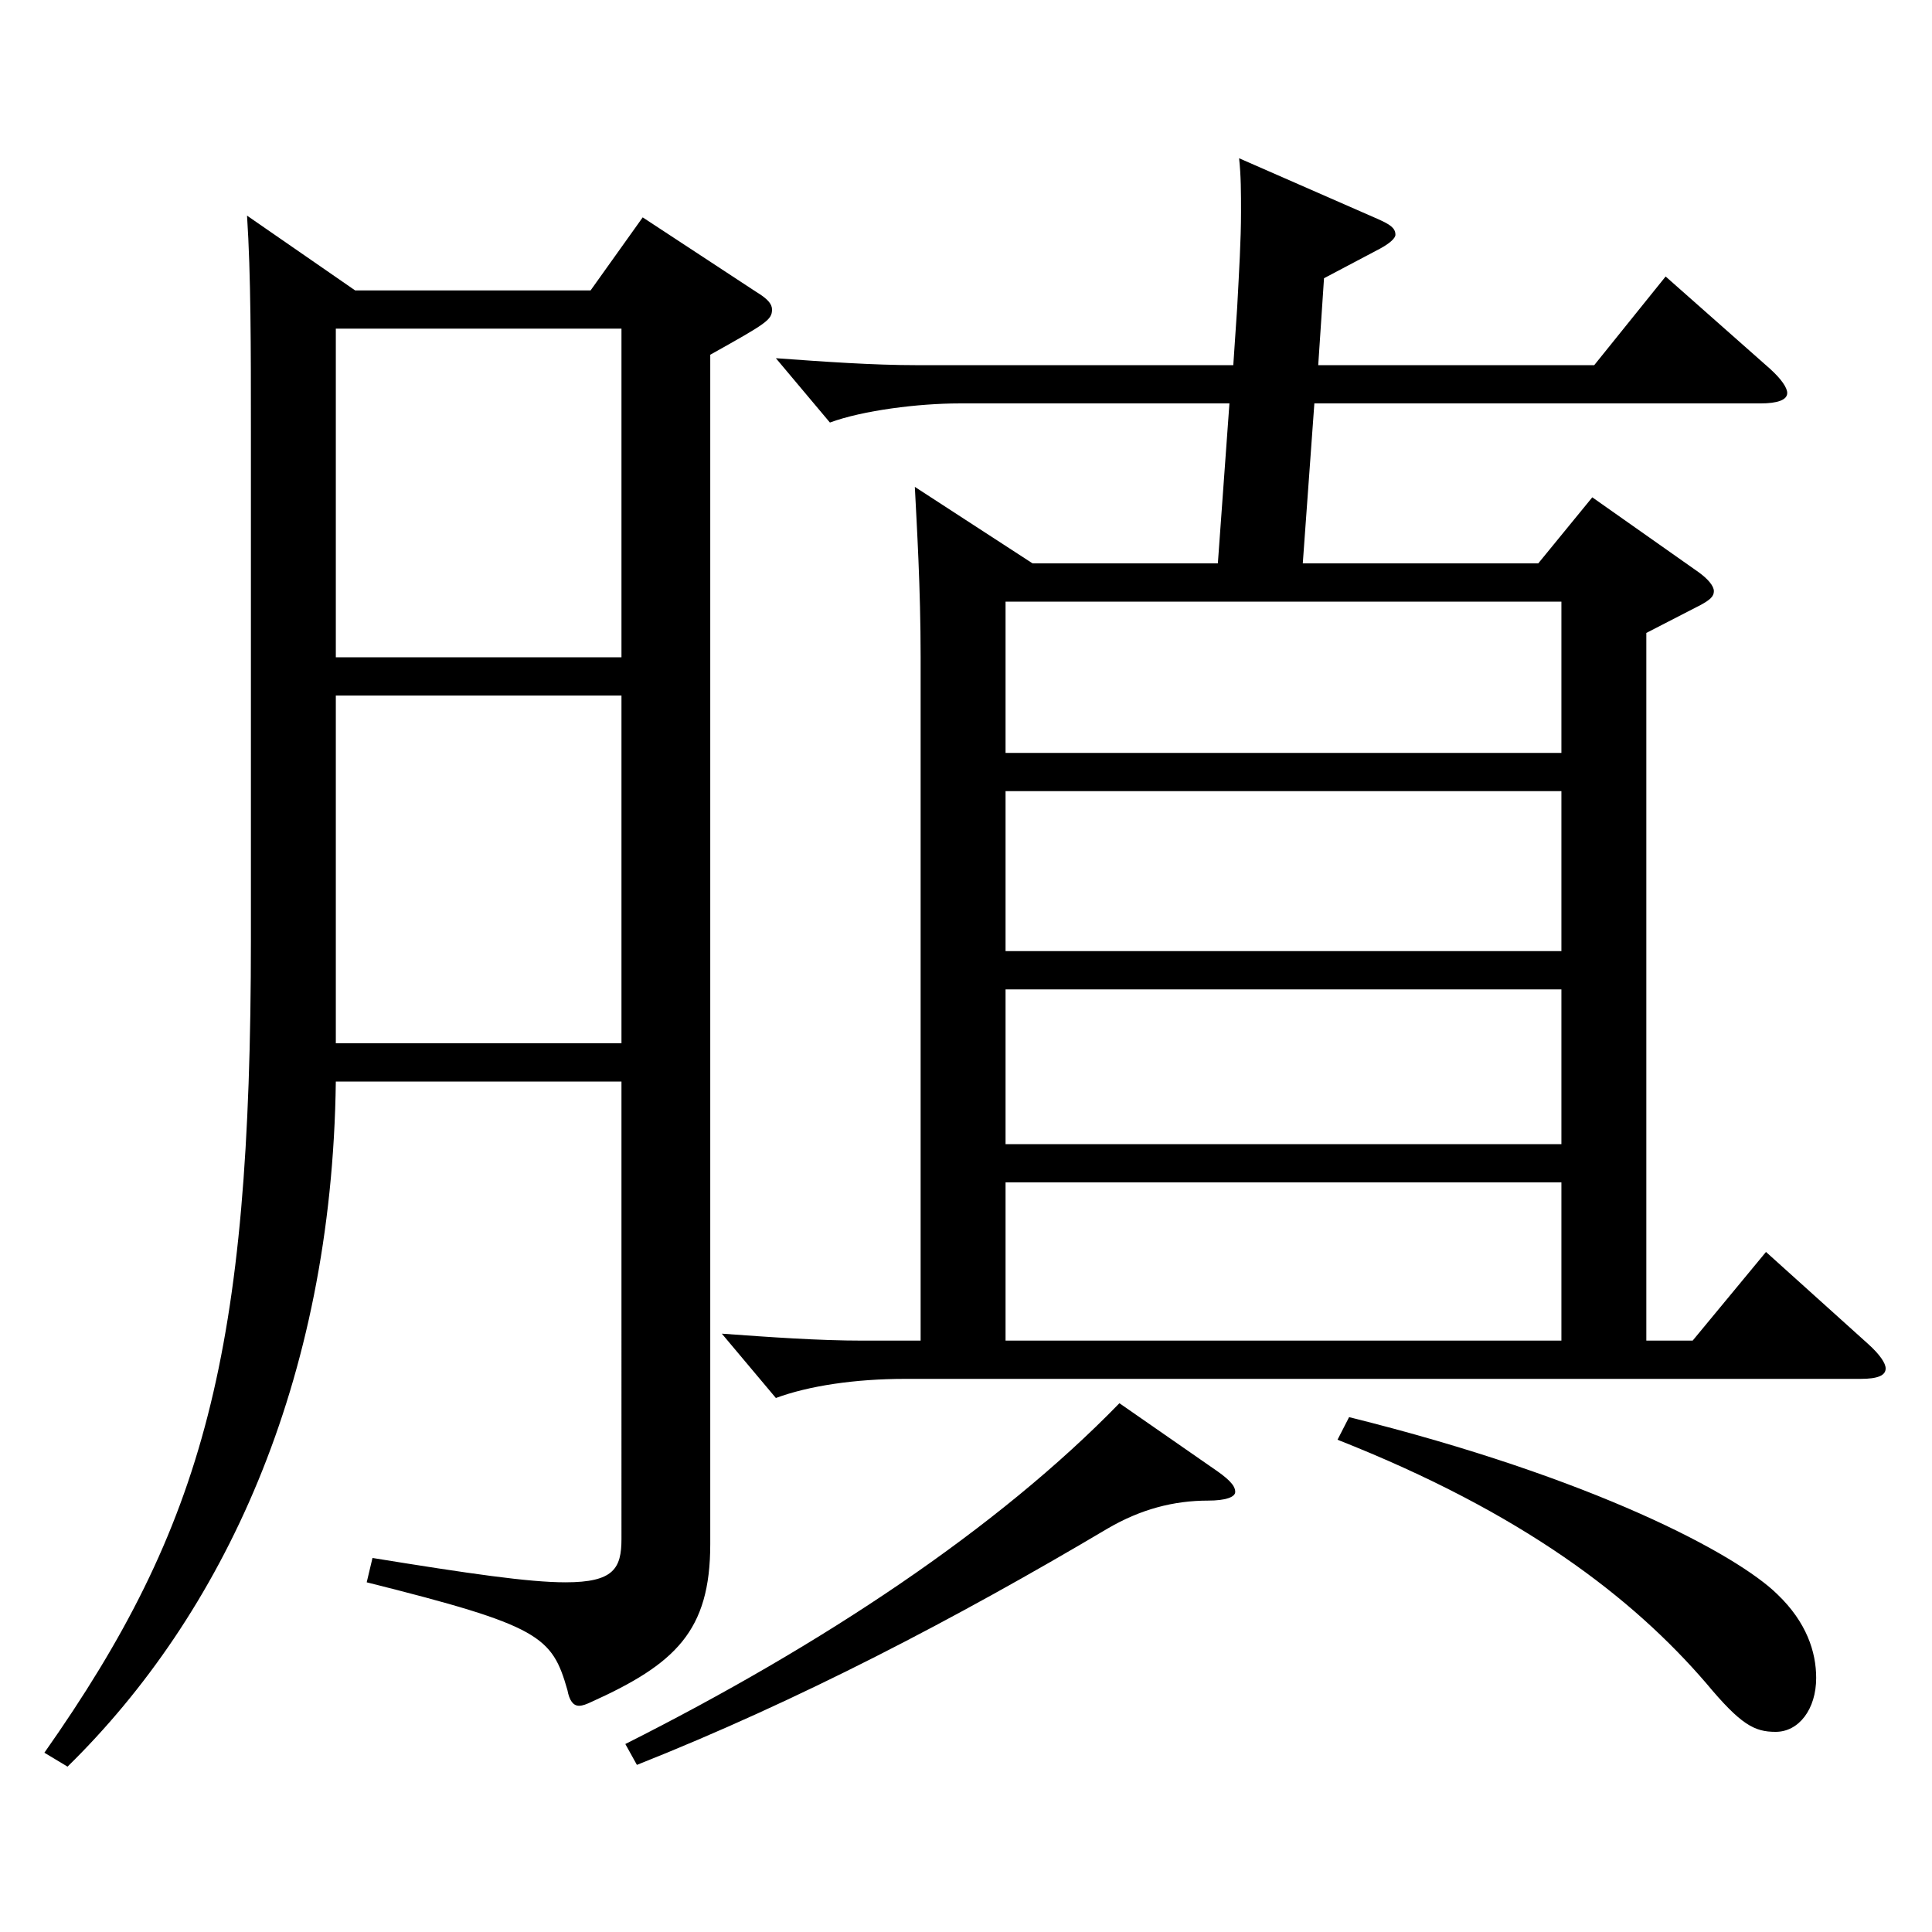
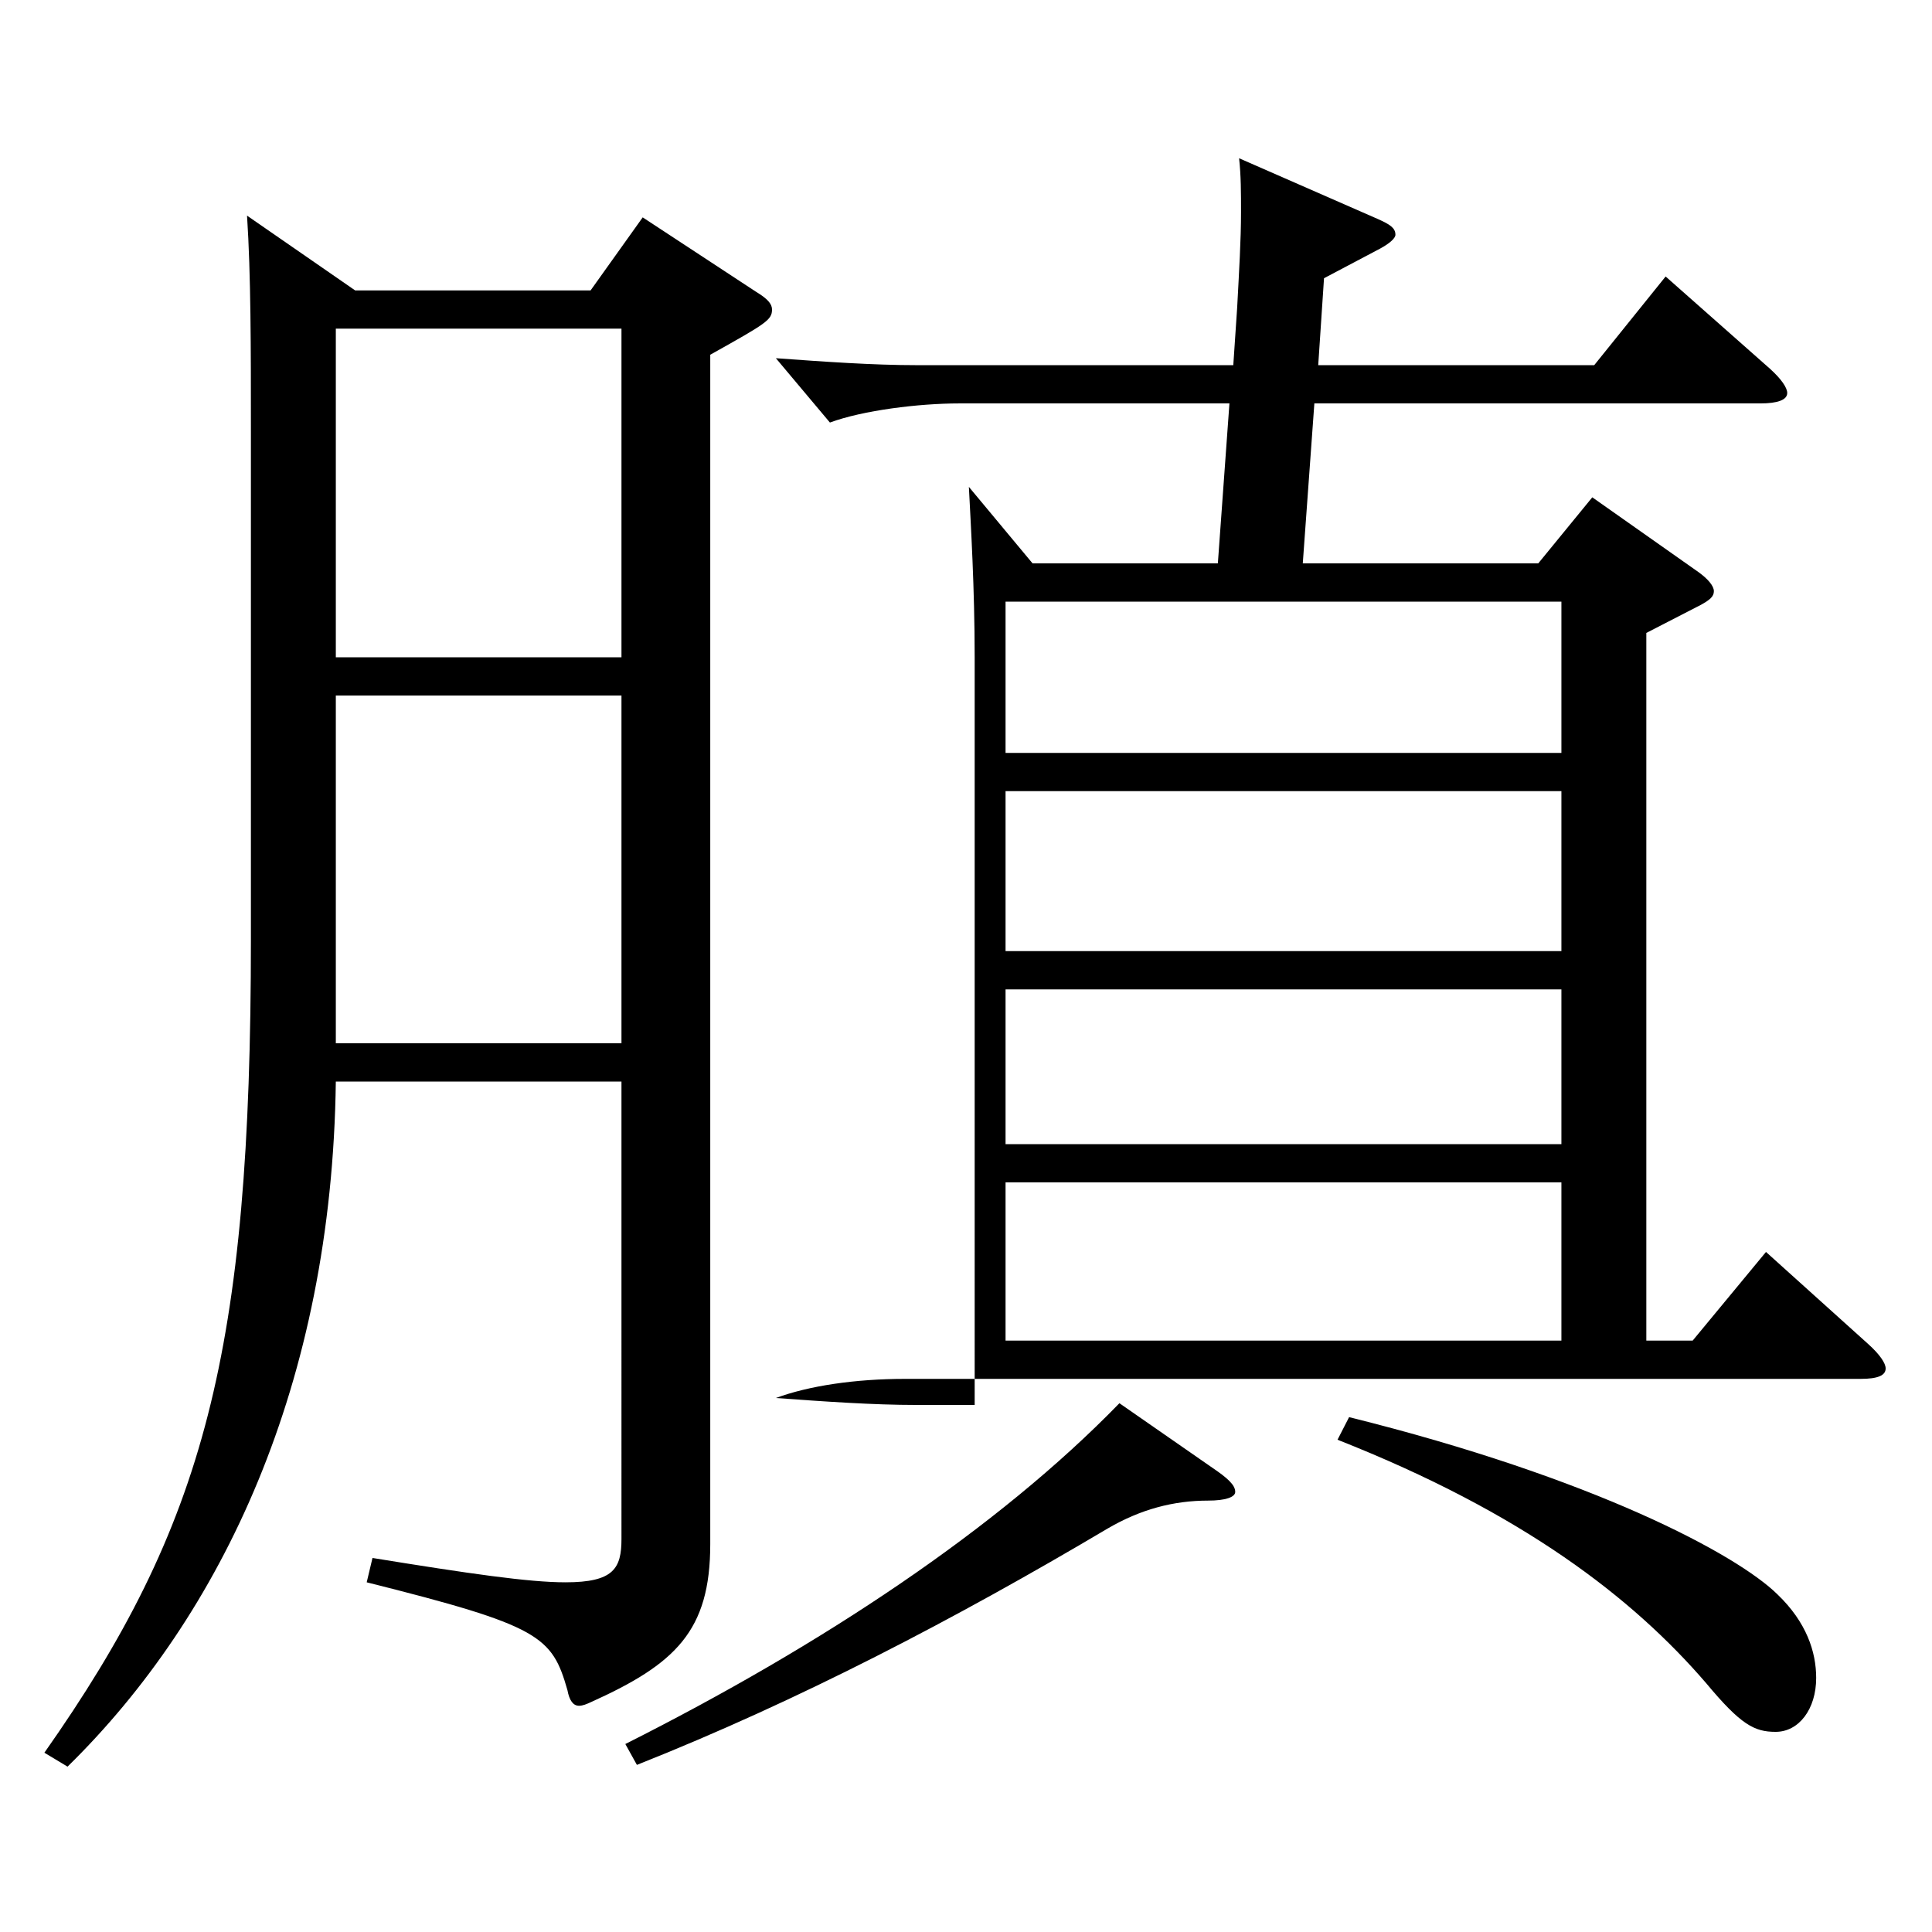
<svg xmlns="http://www.w3.org/2000/svg" version="1.1" id="图层_1" x="0px" y="0px" width="1000px" height="1000px" viewBox="0 0 1000 1000" enable-background="new 0 0 1000 1000" xml:space="preserve">
-   <path d="M183.811,150.309h121.878l26.973-37.8l58.94,38.7c5.994,3.6,7.992,6.3,7.992,9c0,5.399-2.997,7.2-31.968,23.399v615.596  c0,45-17.982,62.1-61.938,81.899c-1.998,0.9-3.996,1.801-5.994,1.801c-2.997,0-4.995-2.7-5.994-8.101  c-7.992-27.899-13.986-33.3-103.896-55.8l2.997-12.6c49.95,8.1,80.919,12.6,99.899,12.6c24.975,0,28.971-7.199,28.971-22.499  V559.806H173.821c-1.998,156.6-58.94,276.299-138.86,354.598l-11.988-7.199c82.917-117.899,106.893-206.999,106.893-421.197V223.208  c0-43.199,0-80.999-1.998-111.599L183.811,150.309z M173.821,340.208h147.851v-170.1H173.821V340.208z M321.672,360.008H173.821  v179.998h147.851V360.008z M627.363,759.604c7.992,5.4,11.988,9,11.988,12.601c0,2.699-4.995,4.499-13.985,4.499  c-17.982,0-34.965,4.5-51.948,14.4c-78.92,46.8-159.839,89.1-243.754,122.399l-5.994-10.8  c101.897-51.3,192.806-111.6,255.742-176.399L627.363,759.604z M534.457,291.607h95.903l5.994-82.799H496.496  c-20.979,0-49.95,3.6-66.933,9.899l-27.972-33.3c24.975,1.801,49.949,3.601,72.926,3.601h163.835l1.998-29.7  c0.999-18.899,1.998-35.1,1.998-49.499c0-9.9,0-18.9-0.999-27.9l71.928,31.5c5.994,2.7,8.99,4.5,8.99,8.1c0,1.8-2.996,4.5-7.991,7.2  l-28.971,15.3l-2.997,45h142.855l36.963-45.899l53.945,47.699c5.994,5.4,8.991,9.9,8.991,12.6c0,3.601-4.995,5.4-13.985,5.4H680.311  l-5.994,82.799h121.877l27.972-34.199l54.945,38.699c4.994,3.601,7.991,7.2,7.991,9.9s-1.998,4.5-6.992,7.2l-27.973,14.399v366.298  h23.977l37.961-45.899l52.947,47.699c5.994,5.4,8.991,9.9,8.991,12.6c0,3.601-3.996,5.4-12.987,5.4H468.523  c-25.974,0-49.949,3.6-66.932,9.899l-27.973-33.3c24.976,1.801,49.95,3.601,72.927,3.601h29.97V340.208c0-36-1.998-68.4-2.997-88.2  L534.457,291.607z M808.182,389.707v-78.299h-287.71v78.299H808.182z M808.182,492.307v-82.8h-287.71v82.8H808.182z   M808.182,592.206v-80.1h-287.71v80.1H808.182z M808.182,693.905v-81.899h-287.71v81.899H808.182z M698.292,733.505  c126.872,31.5,200.798,71.1,221.776,91.8c14.985,14.399,19.98,29.699,19.98,43.199c0,16.2-8.991,27.899-20.979,27.899  c-10.988,0-17.981-3.6-35.964-25.199c-37.961-44.1-94.904-88.199-190.808-125.999L698.292,733.505z" />
+   <path d="M183.811,150.309h121.878l26.973-37.8l58.94,38.7c5.994,3.6,7.992,6.3,7.992,9c0,5.399-2.997,7.2-31.968,23.399v615.596  c0,45-17.982,62.1-61.938,81.899c-1.998,0.9-3.996,1.801-5.994,1.801c-2.997,0-4.995-2.7-5.994-8.101  c-7.992-27.899-13.986-33.3-103.896-55.8l2.997-12.6c49.95,8.1,80.919,12.6,99.899,12.6c24.975,0,28.971-7.199,28.971-22.499  V559.806H173.821c-1.998,156.6-58.94,276.299-138.86,354.598l-11.988-7.199c82.917-117.899,106.893-206.999,106.893-421.197V223.208  c0-43.199,0-80.999-1.998-111.599L183.811,150.309z M173.821,340.208h147.851v-170.1H173.821V340.208z M321.672,360.008H173.821  v179.998h147.851V360.008z M627.363,759.604c7.992,5.4,11.988,9,11.988,12.601c0,2.699-4.995,4.499-13.985,4.499  c-17.982,0-34.965,4.5-51.948,14.4c-78.92,46.8-159.839,89.1-243.754,122.399l-5.994-10.8  c101.897-51.3,192.806-111.6,255.742-176.399L627.363,759.604z M534.457,291.607h95.903l5.994-82.799H496.496  c-20.979,0-49.95,3.6-66.933,9.899l-27.972-33.3c24.975,1.801,49.949,3.601,72.926,3.601h163.835l1.998-29.7  c0.999-18.899,1.998-35.1,1.998-49.499c0-9.9,0-18.9-0.999-27.9l71.928,31.5c5.994,2.7,8.99,4.5,8.99,8.1c0,1.8-2.996,4.5-7.991,7.2  l-28.971,15.3l-2.997,45h142.855l36.963-45.899l53.945,47.699c5.994,5.4,8.991,9.9,8.991,12.6c0,3.601-4.995,5.4-13.985,5.4H680.311  l-5.994,82.799h121.877l27.972-34.199l54.945,38.699c4.994,3.601,7.991,7.2,7.991,9.9s-1.998,4.5-6.992,7.2l-27.973,14.399v366.298  h23.977l37.961-45.899l52.947,47.699c5.994,5.4,8.991,9.9,8.991,12.6c0,3.601-3.996,5.4-12.987,5.4H468.523  c-25.974,0-49.949,3.6-66.932,9.899c24.976,1.801,49.95,3.601,72.927,3.601h29.97V340.208c0-36-1.998-68.4-2.997-88.2  L534.457,291.607z M808.182,389.707v-78.299h-287.71v78.299H808.182z M808.182,492.307v-82.8h-287.71v82.8H808.182z   M808.182,592.206v-80.1h-287.71v80.1H808.182z M808.182,693.905v-81.899h-287.71v81.899H808.182z M698.292,733.505  c126.872,31.5,200.798,71.1,221.776,91.8c14.985,14.399,19.98,29.699,19.98,43.199c0,16.2-8.991,27.899-20.979,27.899  c-10.988,0-17.981-3.6-35.964-25.199c-37.961-44.1-94.904-88.199-190.808-125.999L698.292,733.505z" />
</svg>